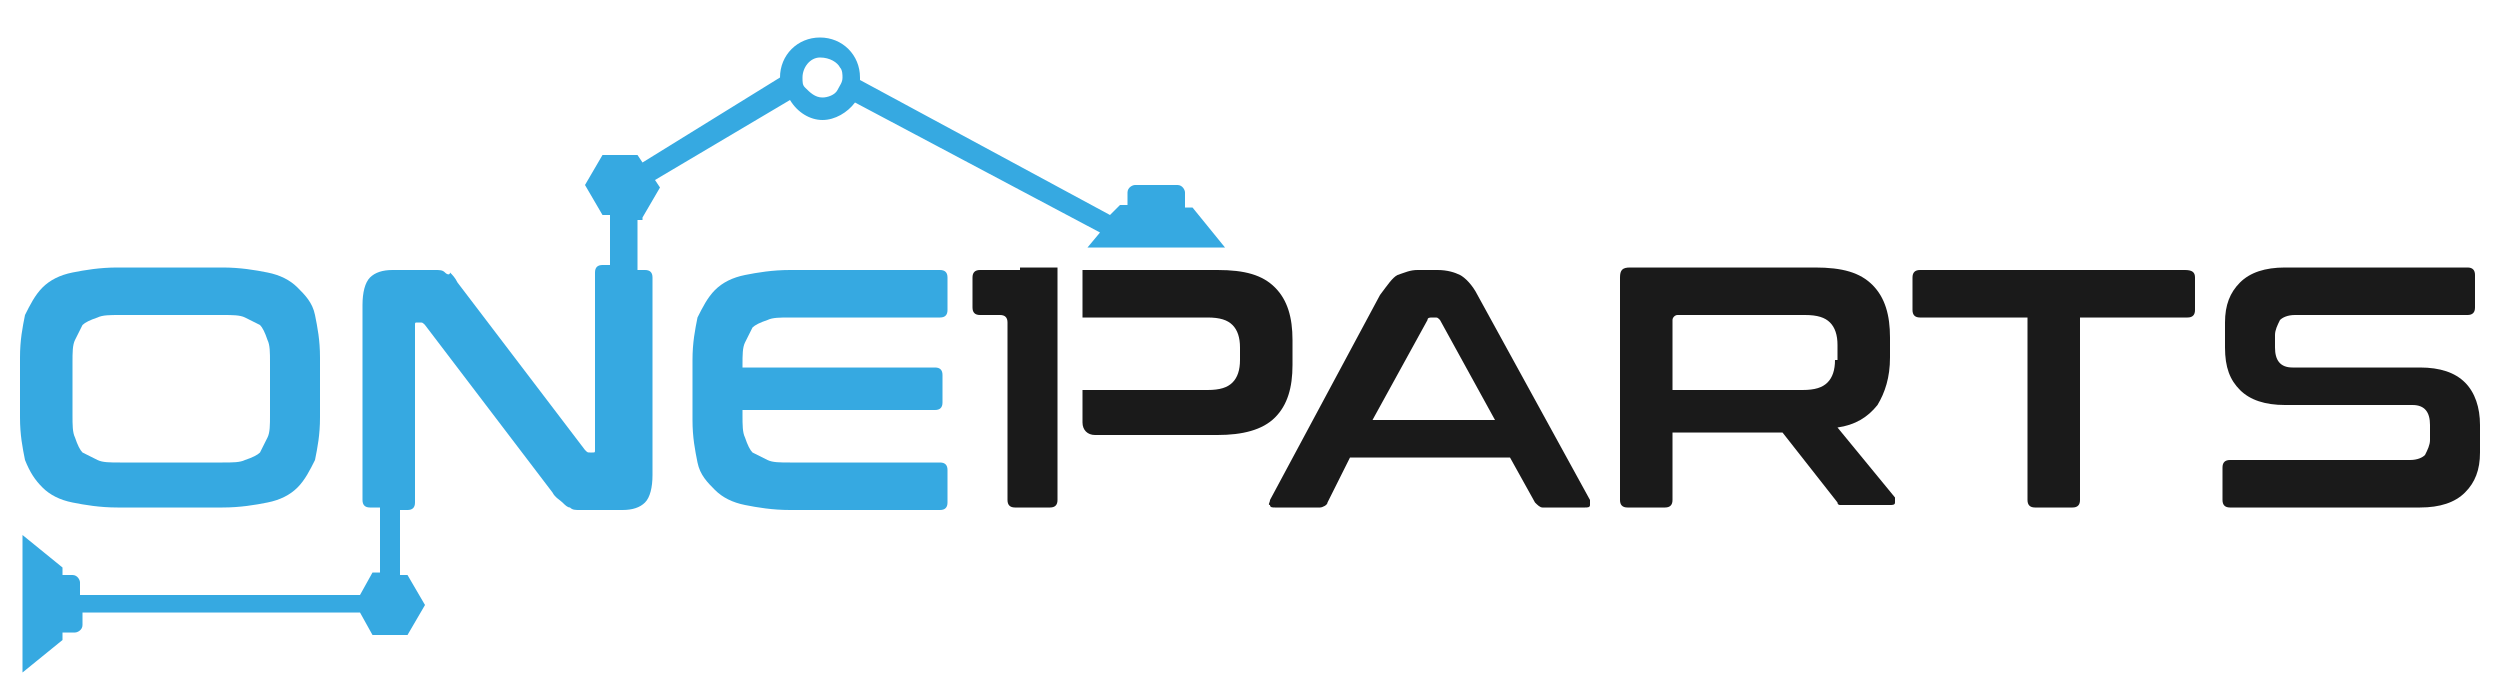
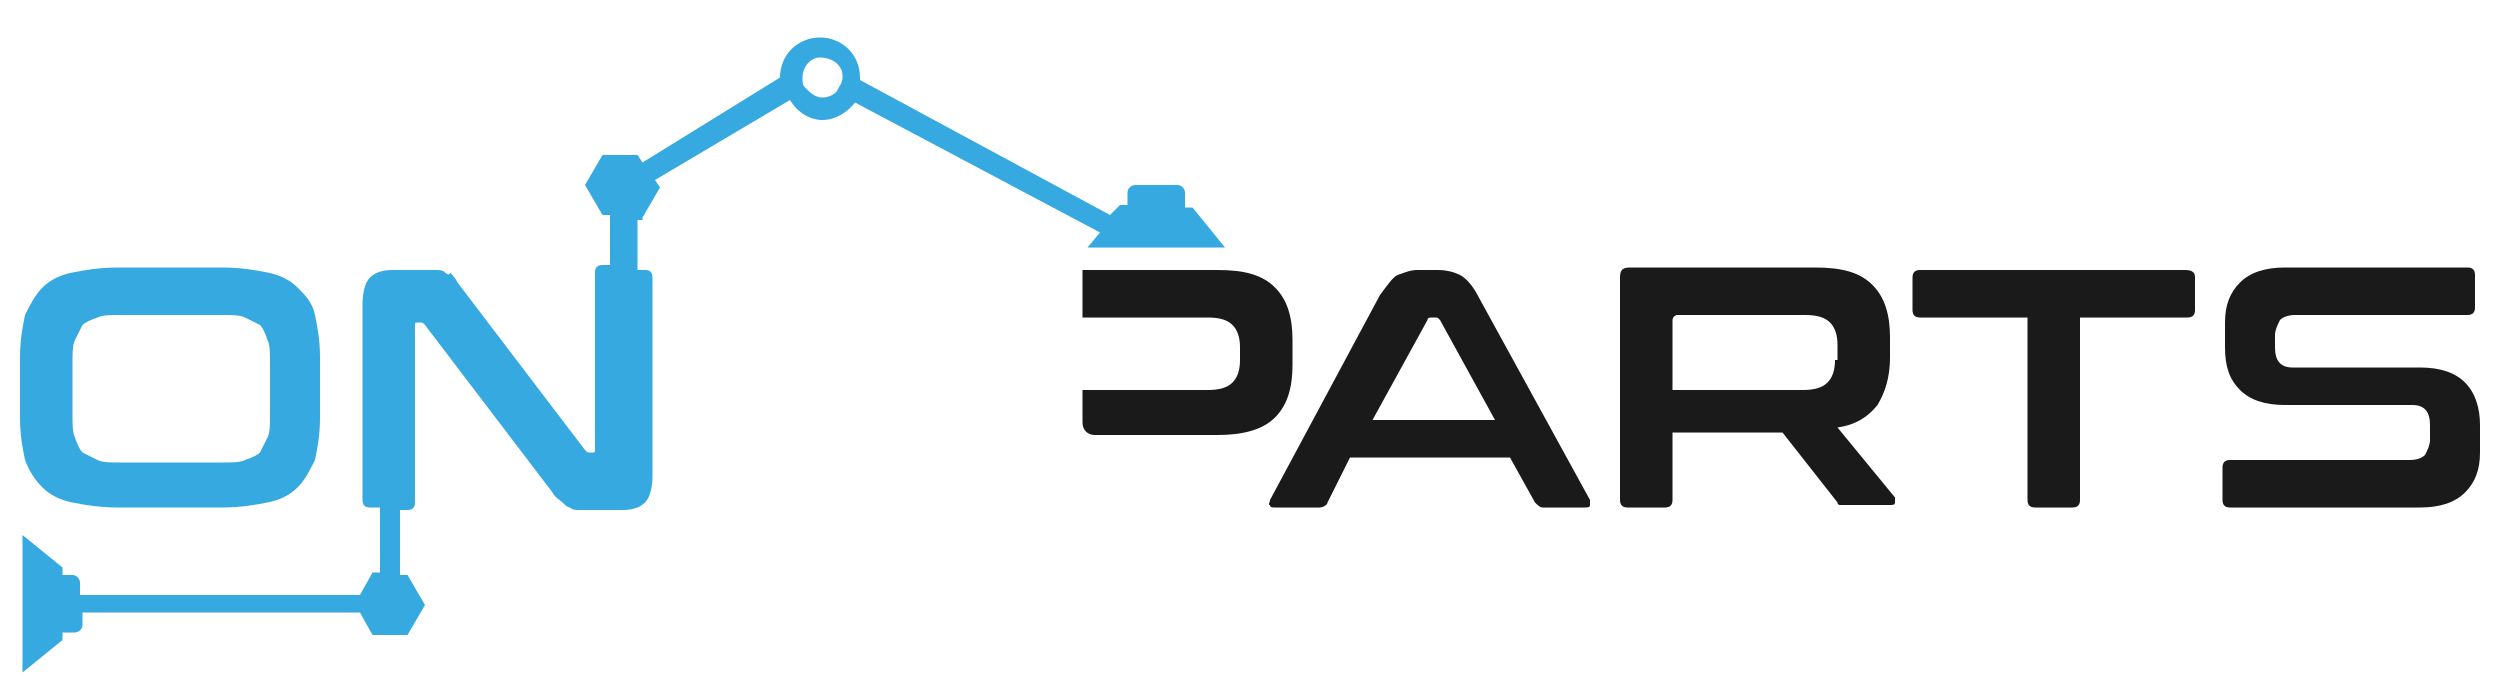
<svg xmlns="http://www.w3.org/2000/svg" version="1.1" id="Réteg_1" x="0px" y="0px" viewBox="0 0 100 28" style="enable-background:new 0 0 100 28;" xml:space="preserve">
  <style type="text/css">
	.st0{fill:none;}
	.st1{fill:#36A9E1;}
	.st2{fill:#1A1A1A;}
</style>
  <g>
    <path class="st0" d="M57.3,12.7L57.3,12.7c-0.1,0-0.2,0-0.2,0.1l-2.2,4h4.7l-2.2-4C57.4,12.7,57.3,12.7,57.3,12.7z" />
    <path class="st0" d="M72.1,12.6h-5.1c-0.1,0-0.2,0.1-0.2,0.2v2.8h5.2c0.5,0,0.8-0.1,1-0.3c0.2-0.2,0.3-0.5,0.3-0.9v-0.6   c0-0.4-0.1-0.7-0.3-0.9C72.9,12.7,72.6,12.6,72.1,12.6z" />
    <path class="st0" d="M3.3,18c0.1,0.1,0.3,0.2,0.6,0.3c0.2,0.1,0.5,0.1,0.9,0.1h4.1c0.4,0,0.7,0,0.9-0.1c0.2-0.1,0.4-0.2,0.6-0.3   c0.1-0.1,0.2-0.3,0.3-0.6c0.1-0.2,0.1-0.5,0.1-0.9v-2.1c0-0.4,0-0.7-0.1-0.9c-0.1-0.2-0.2-0.4-0.3-0.6c-0.1-0.1-0.3-0.2-0.6-0.3   c-0.2-0.1-0.5-0.1-0.9-0.1H4.8c-0.4,0-0.7,0-0.9,0.1c-0.2,0.1-0.4,0.2-0.6,0.3c-0.1,0.1-0.2,0.3-0.3,0.6c-0.1,0.2-0.1,0.5-0.1,0.9   v2.1c0,0.4,0,0.7,0.1,0.9C3.1,17.7,3.2,17.9,3.3,18z" />
    <path class="st0" d="M32.2,3.1c0,0.1,0,0.3,0.1,0.4c0.1,0.2,0.4,0.4,0.7,0.4c0.3,0,0.5-0.1,0.6-0.3c0.1-0.1,0.2-0.3,0.2-0.5   c0-0.1,0-0.3-0.1-0.4c-0.1-0.2-0.4-0.4-0.7-0.4c0,0,0,0,0,0C32.5,2.4,32.2,2.7,32.2,3.1z" />
    <path class="st1" d="M1.7,19.5C2,19.8,2.4,20,2.9,20.1c0.5,0.1,1.1,0.2,1.8,0.2h4.2c0.7,0,1.3-0.1,1.8-0.2c0.5-0.1,0.9-0.3,1.2-0.6   c0.3-0.3,0.5-0.7,0.7-1.1c0.1-0.5,0.2-1,0.2-1.7v-2.4c0-0.7-0.1-1.2-0.2-1.7c-0.1-0.5-0.4-0.8-0.7-1.1c-0.3-0.3-0.7-0.5-1.2-0.6   c-0.5-0.1-1.1-0.2-1.8-0.2H4.7c-0.7,0-1.3,0.1-1.8,0.2c-0.5,0.1-0.9,0.3-1.2,0.6c-0.3,0.3-0.5,0.7-0.7,1.1c-0.1,0.5-0.2,1-0.2,1.7   v2.4c0,0.7,0.1,1.2,0.2,1.7C1.2,18.9,1.4,19.2,1.7,19.5z M2.9,14.5c0-0.4,0-0.7,0.1-0.9c0.1-0.2,0.2-0.4,0.3-0.6   c0.1-0.1,0.3-0.2,0.6-0.3c0.2-0.1,0.5-0.1,0.9-0.1h4.1c0.4,0,0.7,0,0.9,0.1c0.2,0.1,0.4,0.2,0.6,0.3c0.1,0.1,0.2,0.3,0.3,0.6   c0.1,0.2,0.1,0.5,0.1,0.9v2.1c0,0.4,0,0.7-0.1,0.9c-0.1,0.2-0.2,0.4-0.3,0.6c-0.1,0.1-0.3,0.2-0.6,0.3c-0.2,0.1-0.5,0.1-0.9,0.1   H4.8c-0.4,0-0.7,0-0.9-0.1c-0.2-0.1-0.4-0.2-0.6-0.3c-0.1-0.1-0.2-0.3-0.3-0.6c-0.1-0.2-0.1-0.5-0.1-0.9V14.5z" />
-     <path class="st1" d="M37.6,10.8h-6c-0.7,0-1.3,0.1-1.8,0.2c-0.5,0.1-0.9,0.3-1.2,0.6c-0.3,0.3-0.5,0.7-0.7,1.1   c-0.1,0.5-0.2,1-0.2,1.7v2.4c0,0.7,0.1,1.2,0.2,1.7c0.1,0.5,0.4,0.8,0.7,1.1c0.3,0.3,0.7,0.5,1.2,0.6c0.5,0.1,1.1,0.2,1.8,0.2h6   c0.2,0,0.3-0.1,0.3-0.3v-1.3c0-0.2-0.1-0.3-0.3-0.3h-6c-0.4,0-0.7,0-0.9-0.1c-0.2-0.1-0.4-0.2-0.6-0.3c-0.1-0.1-0.2-0.3-0.3-0.6   c-0.1-0.2-0.1-0.5-0.1-0.9v-0.2h7.7c0.2,0,0.3-0.1,0.3-0.3V15c0-0.2-0.1-0.3-0.3-0.3h-7.7v-0.1c0-0.4,0-0.7,0.1-0.9   c0.1-0.2,0.2-0.4,0.3-0.6c0.1-0.1,0.3-0.2,0.6-0.3c0.2-0.1,0.5-0.1,0.9-0.1h6c0.2,0,0.3-0.1,0.3-0.3v-1.3   C37.9,10.9,37.8,10.8,37.6,10.8z" />
    <path class="st2" d="M59.1,11.8c-0.2-0.4-0.5-0.7-0.7-0.8c-0.2-0.1-0.5-0.2-0.9-0.2h-0.8c-0.3,0-0.5,0.1-0.8,0.2   c-0.2,0.1-0.4,0.4-0.7,0.8L50.8,20c0,0.1-0.1,0.2,0,0.2c0,0.1,0.1,0.1,0.2,0.1h1.8c0.1,0,0.3-0.1,0.3-0.2l0.9-1.8h6.4l1,1.8   c0.1,0.1,0.2,0.2,0.3,0.2h1.7c0.1,0,0.2,0,0.2-0.1c0-0.1,0-0.1,0-0.2L59.1,11.8z M54.9,16.8l2.2-4c0-0.1,0.1-0.1,0.2-0.1h0.1   c0.1,0,0.1,0,0.2,0.1l2.2,4H54.9z" />
    <path class="st2" d="M73.5,17.1c0.7-0.1,1.2-0.4,1.6-0.9c0.3-0.5,0.5-1.1,0.5-1.9v-0.8c0-0.9-0.2-1.6-0.7-2.1   c-0.5-0.5-1.2-0.7-2.3-0.7h-7.4c-0.3,0-0.4,0.1-0.4,0.4V20c0,0.2,0.1,0.3,0.3,0.3h1.5c0.2,0,0.3-0.1,0.3-0.3v-2.7h4.4l2.2,2.8   c0,0.1,0.1,0.1,0.1,0.1c0,0,0.1,0,0.2,0h1.8c0.1,0,0.2,0,0.2-0.1c0-0.1,0-0.2,0-0.2L73.5,17.1z M73.4,14.4c0,0.4-0.1,0.7-0.3,0.9   c-0.2,0.2-0.5,0.3-1,0.3h-5.2v-2.8c0-0.1,0.1-0.2,0.2-0.2h5.1c0.5,0,0.8,0.1,1,0.3c0.2,0.2,0.3,0.5,0.3,0.9V14.4z" />
    <path class="st2" d="M87.4,10.8H76.8c-0.2,0-0.3,0.1-0.3,0.3v1.3c0,0.2,0.1,0.3,0.3,0.3h4.3V20c0,0.2,0.1,0.3,0.3,0.3h1.5   c0.2,0,0.3-0.1,0.3-0.3v-7.3h4.3c0.2,0,0.3-0.1,0.3-0.3v-1.3C87.8,10.9,87.7,10.8,87.4,10.8z" />
    <path class="st2" d="M98.6,15.3c-0.4-0.4-1-0.6-1.8-0.6h-5.1c-0.5,0-0.7-0.3-0.7-0.8v-0.5c0-0.2,0.1-0.4,0.2-0.6   c0.1-0.1,0.3-0.2,0.6-0.2h6.9c0.2,0,0.3-0.1,0.3-0.3v-1.3c0-0.2-0.1-0.3-0.3-0.3h-7.3c-0.8,0-1.4,0.2-1.8,0.6   c-0.4,0.4-0.6,0.9-0.6,1.6v1c0,0.8,0.2,1.3,0.6,1.7c0.4,0.4,1,0.6,1.8,0.6h5.1c0.5,0,0.7,0.3,0.7,0.8v0.6c0,0.2-0.1,0.4-0.2,0.6   c-0.1,0.1-0.3,0.2-0.6,0.2h-7.2c-0.2,0-0.3,0.1-0.3,0.3V20c0,0.2,0.1,0.3,0.3,0.3h7.6c0.8,0,1.4-0.2,1.8-0.6   c0.4-0.4,0.6-0.9,0.6-1.6V17C99.2,16.3,99,15.7,98.6,15.3z" />
    <path class="st2" d="M51.7,14.6v-1c0-0.9-0.2-1.6-0.7-2.1c-0.5-0.5-1.2-0.7-2.3-0.7h-5.4v1.9h5c0.5,0,0.8,0.1,1,0.3   c0.2,0.2,0.3,0.5,0.3,0.9v0.5c0,0.4-0.1,0.7-0.3,0.9c-0.2,0.2-0.5,0.3-1,0.3h-5v1.3c0,0.3,0.2,0.5,0.5,0.5h4.9c1,0,1.8-0.2,2.3-0.7   C51.5,16.2,51.7,15.5,51.7,14.6z" />
-     <path class="st2" d="M40.8,10.8h-1.6c-0.2,0-0.3,0.1-0.3,0.3v1.2c0,0.2,0.1,0.3,0.3,0.3H40c0.2,0,0.3,0.1,0.3,0.3V20   c0,0.2,0.1,0.3,0.3,0.3H42c0.2,0,0.3-0.1,0.3-0.3v-7.5v-0.6v-1.2H41H40.8z" />
    <path class="st1" d="M25.7,8.7l0.7-1.2l-0.2-0.3l5.4-3.2c0.3,0.5,0.8,0.8,1.3,0.8c0.5,0,1-0.3,1.3-0.7L44,9.3l-0.5,0.6H49l-1.3-1.6   h-0.3V7.7c0-0.1-0.1-0.3-0.3-0.3h-1.7c-0.1,0-0.3,0.1-0.3,0.3v0.5h-0.3l-0.4,0.4l-10-5.4c0,0,0-0.1,0-0.1c0-0.9-0.7-1.6-1.6-1.6   s-1.6,0.7-1.6,1.6c0,0,0,0,0,0l-5.5,3.4l-0.2-0.3h-1.4l-0.7,1.2l0.7,1.2h0.3v2h-0.3c-0.2,0-0.3,0.1-0.3,0.3v7.1   c0,0.1,0,0.1-0.1,0.1h-0.1c-0.1,0-0.1,0-0.2-0.1l-5.1-6.7c-0.1-0.2-0.2-0.3-0.3-0.4C18,11,17.9,11,17.8,10.9   c-0.1-0.1-0.2-0.1-0.4-0.1c-0.1,0-0.3,0-0.5,0h-1.2c-0.4,0-0.7,0.1-0.9,0.3c-0.2,0.2-0.3,0.6-0.3,1.1V20c0,0.2,0.1,0.3,0.3,0.3h0.4   v2.6h-0.3l-0.5,0.9H3.2v-0.5c0-0.1-0.1-0.3-0.3-0.3H2.5v-0.3l-1.6-1.3v5.5l1.6-1.3v-0.3h0.5c0.1,0,0.3-0.1,0.3-0.3v-0.5h11.1   l0.5,0.9h1.4l0.7-1.2l-0.7-1.2h-0.3v-2.6h0.3c0.2,0,0.3-0.1,0.3-0.3v-7.1c0-0.1,0-0.1,0.1-0.1h0.1c0.1,0,0.1,0,0.2,0.1l5.1,6.7   c0.1,0.2,0.3,0.3,0.4,0.4c0.1,0.1,0.2,0.2,0.3,0.2c0.1,0.1,0.2,0.1,0.4,0.1c0.1,0,0.3,0,0.5,0h1.2c0.4,0,0.7-0.1,0.9-0.3   c0.2-0.2,0.3-0.6,0.3-1.1v-7.9c0-0.2-0.1-0.3-0.3-0.3h-0.3v-2H25.7z M33.6,2.7c0.1,0.1,0.1,0.3,0.1,0.4c0,0.2-0.1,0.3-0.2,0.5   c-0.1,0.2-0.4,0.3-0.6,0.3c-0.3,0-0.5-0.2-0.7-0.4c-0.1-0.1-0.1-0.2-0.1-0.4c0-0.4,0.3-0.8,0.7-0.8c0,0,0,0,0,0   C33.2,2.3,33.5,2.5,33.6,2.7z" />
  </g>
</svg>